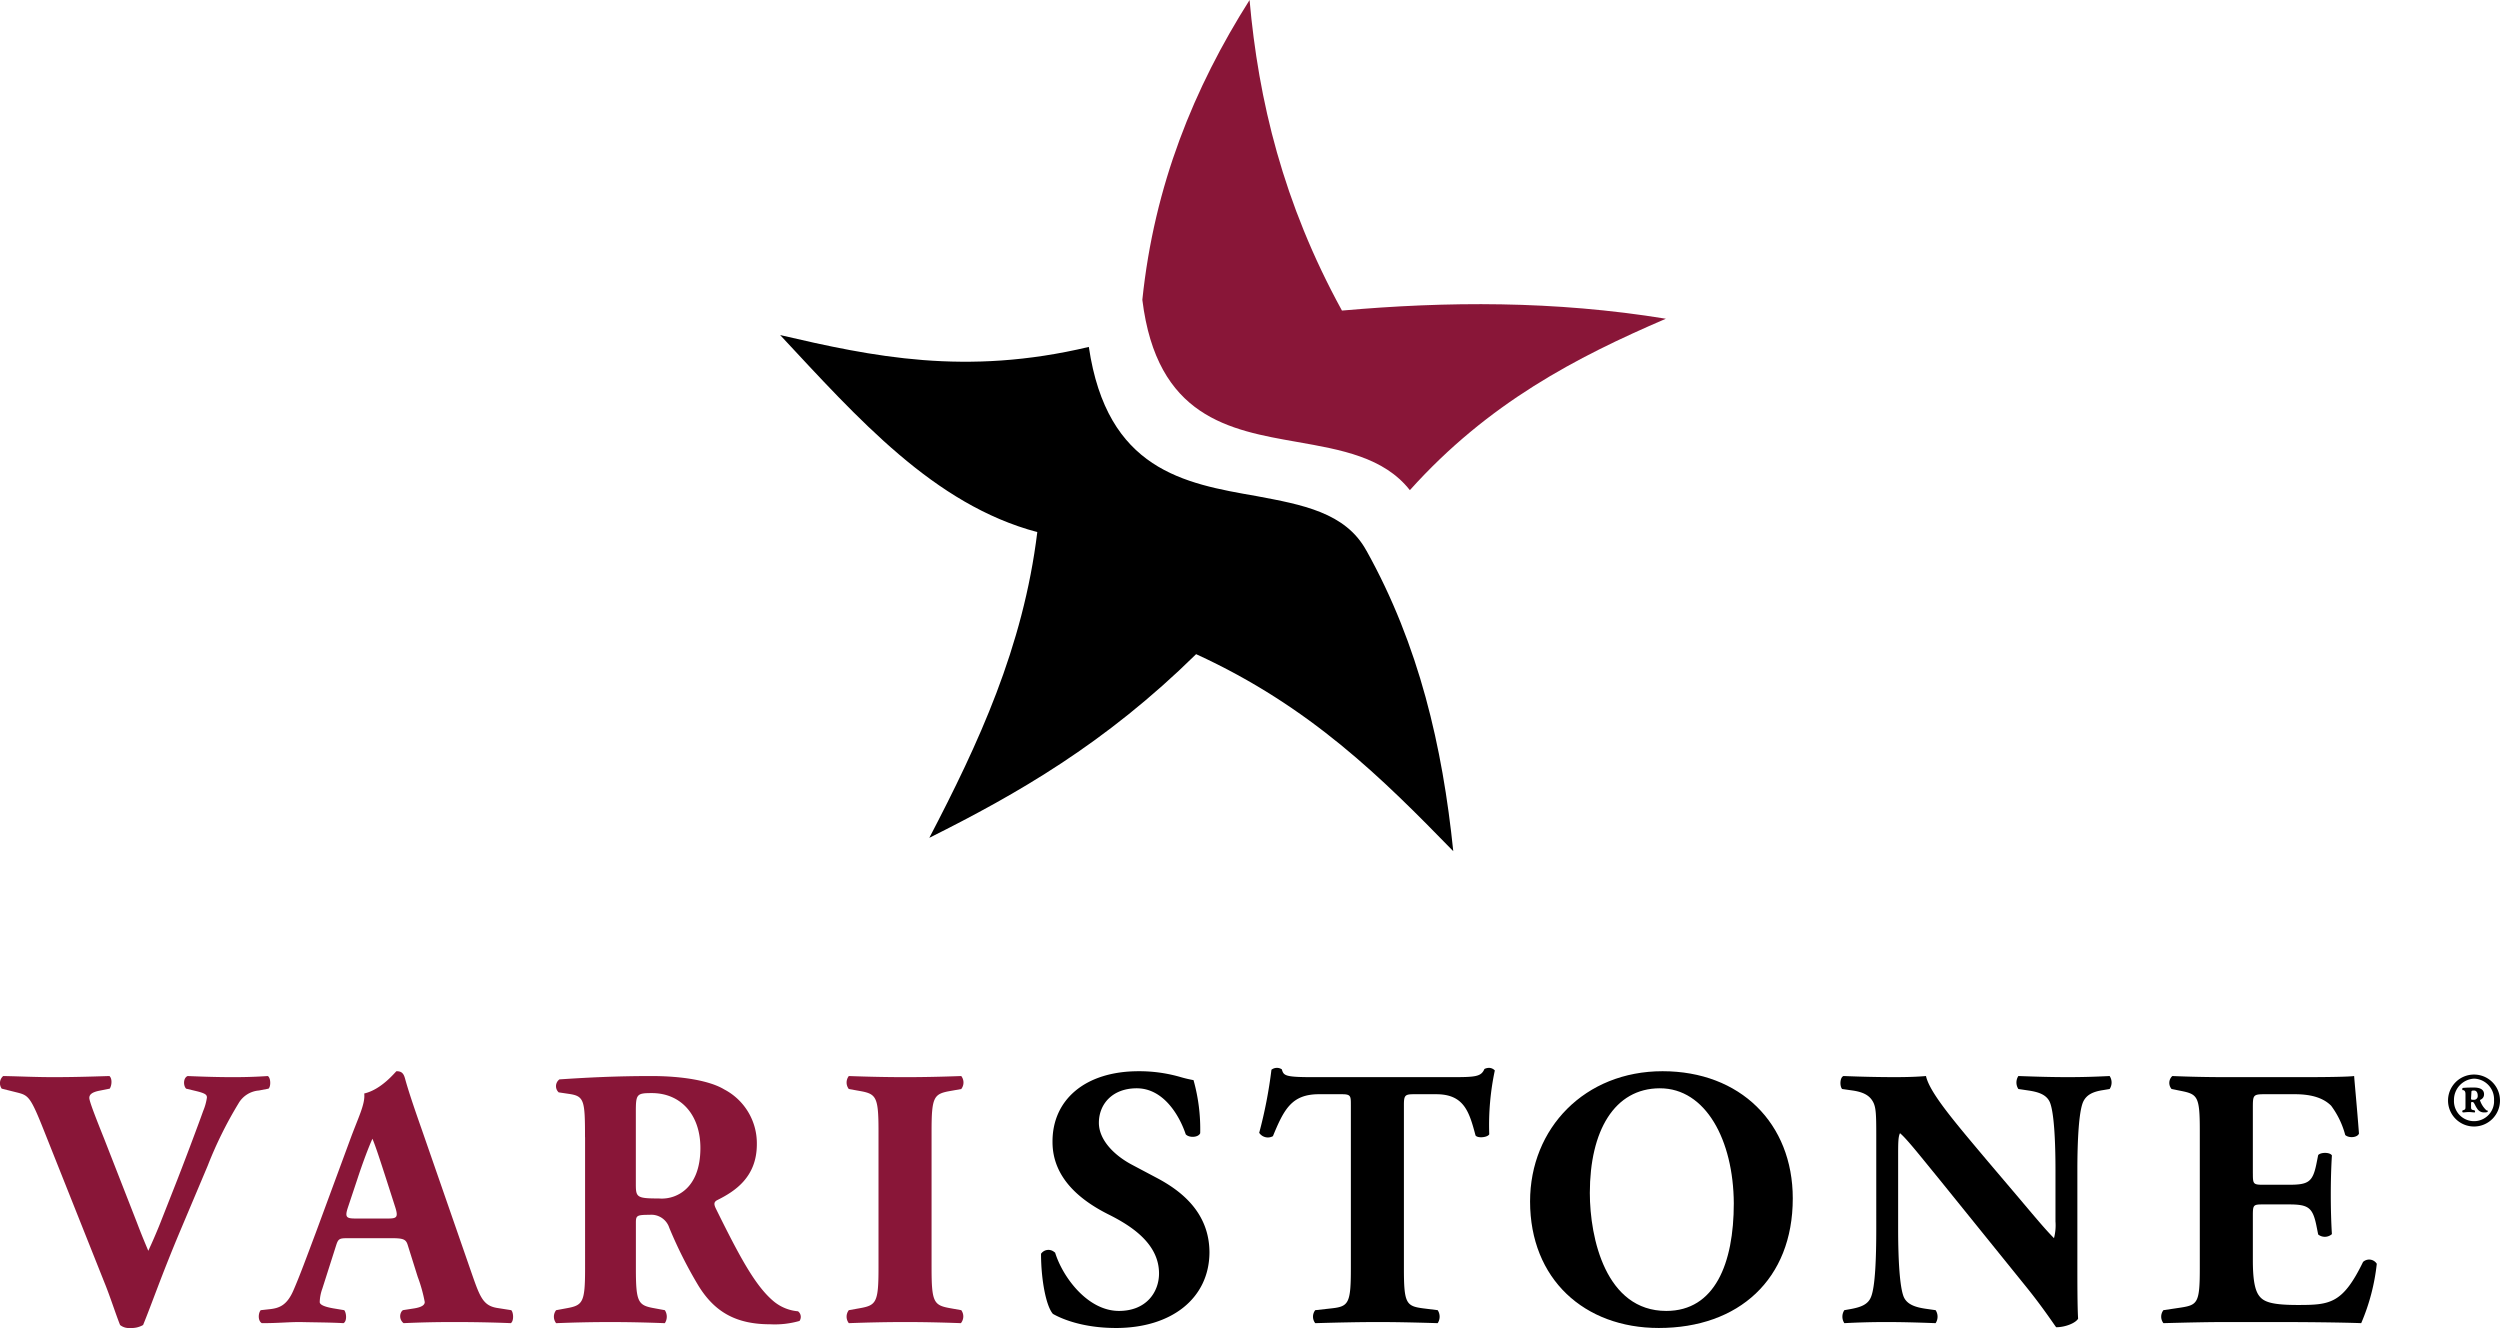
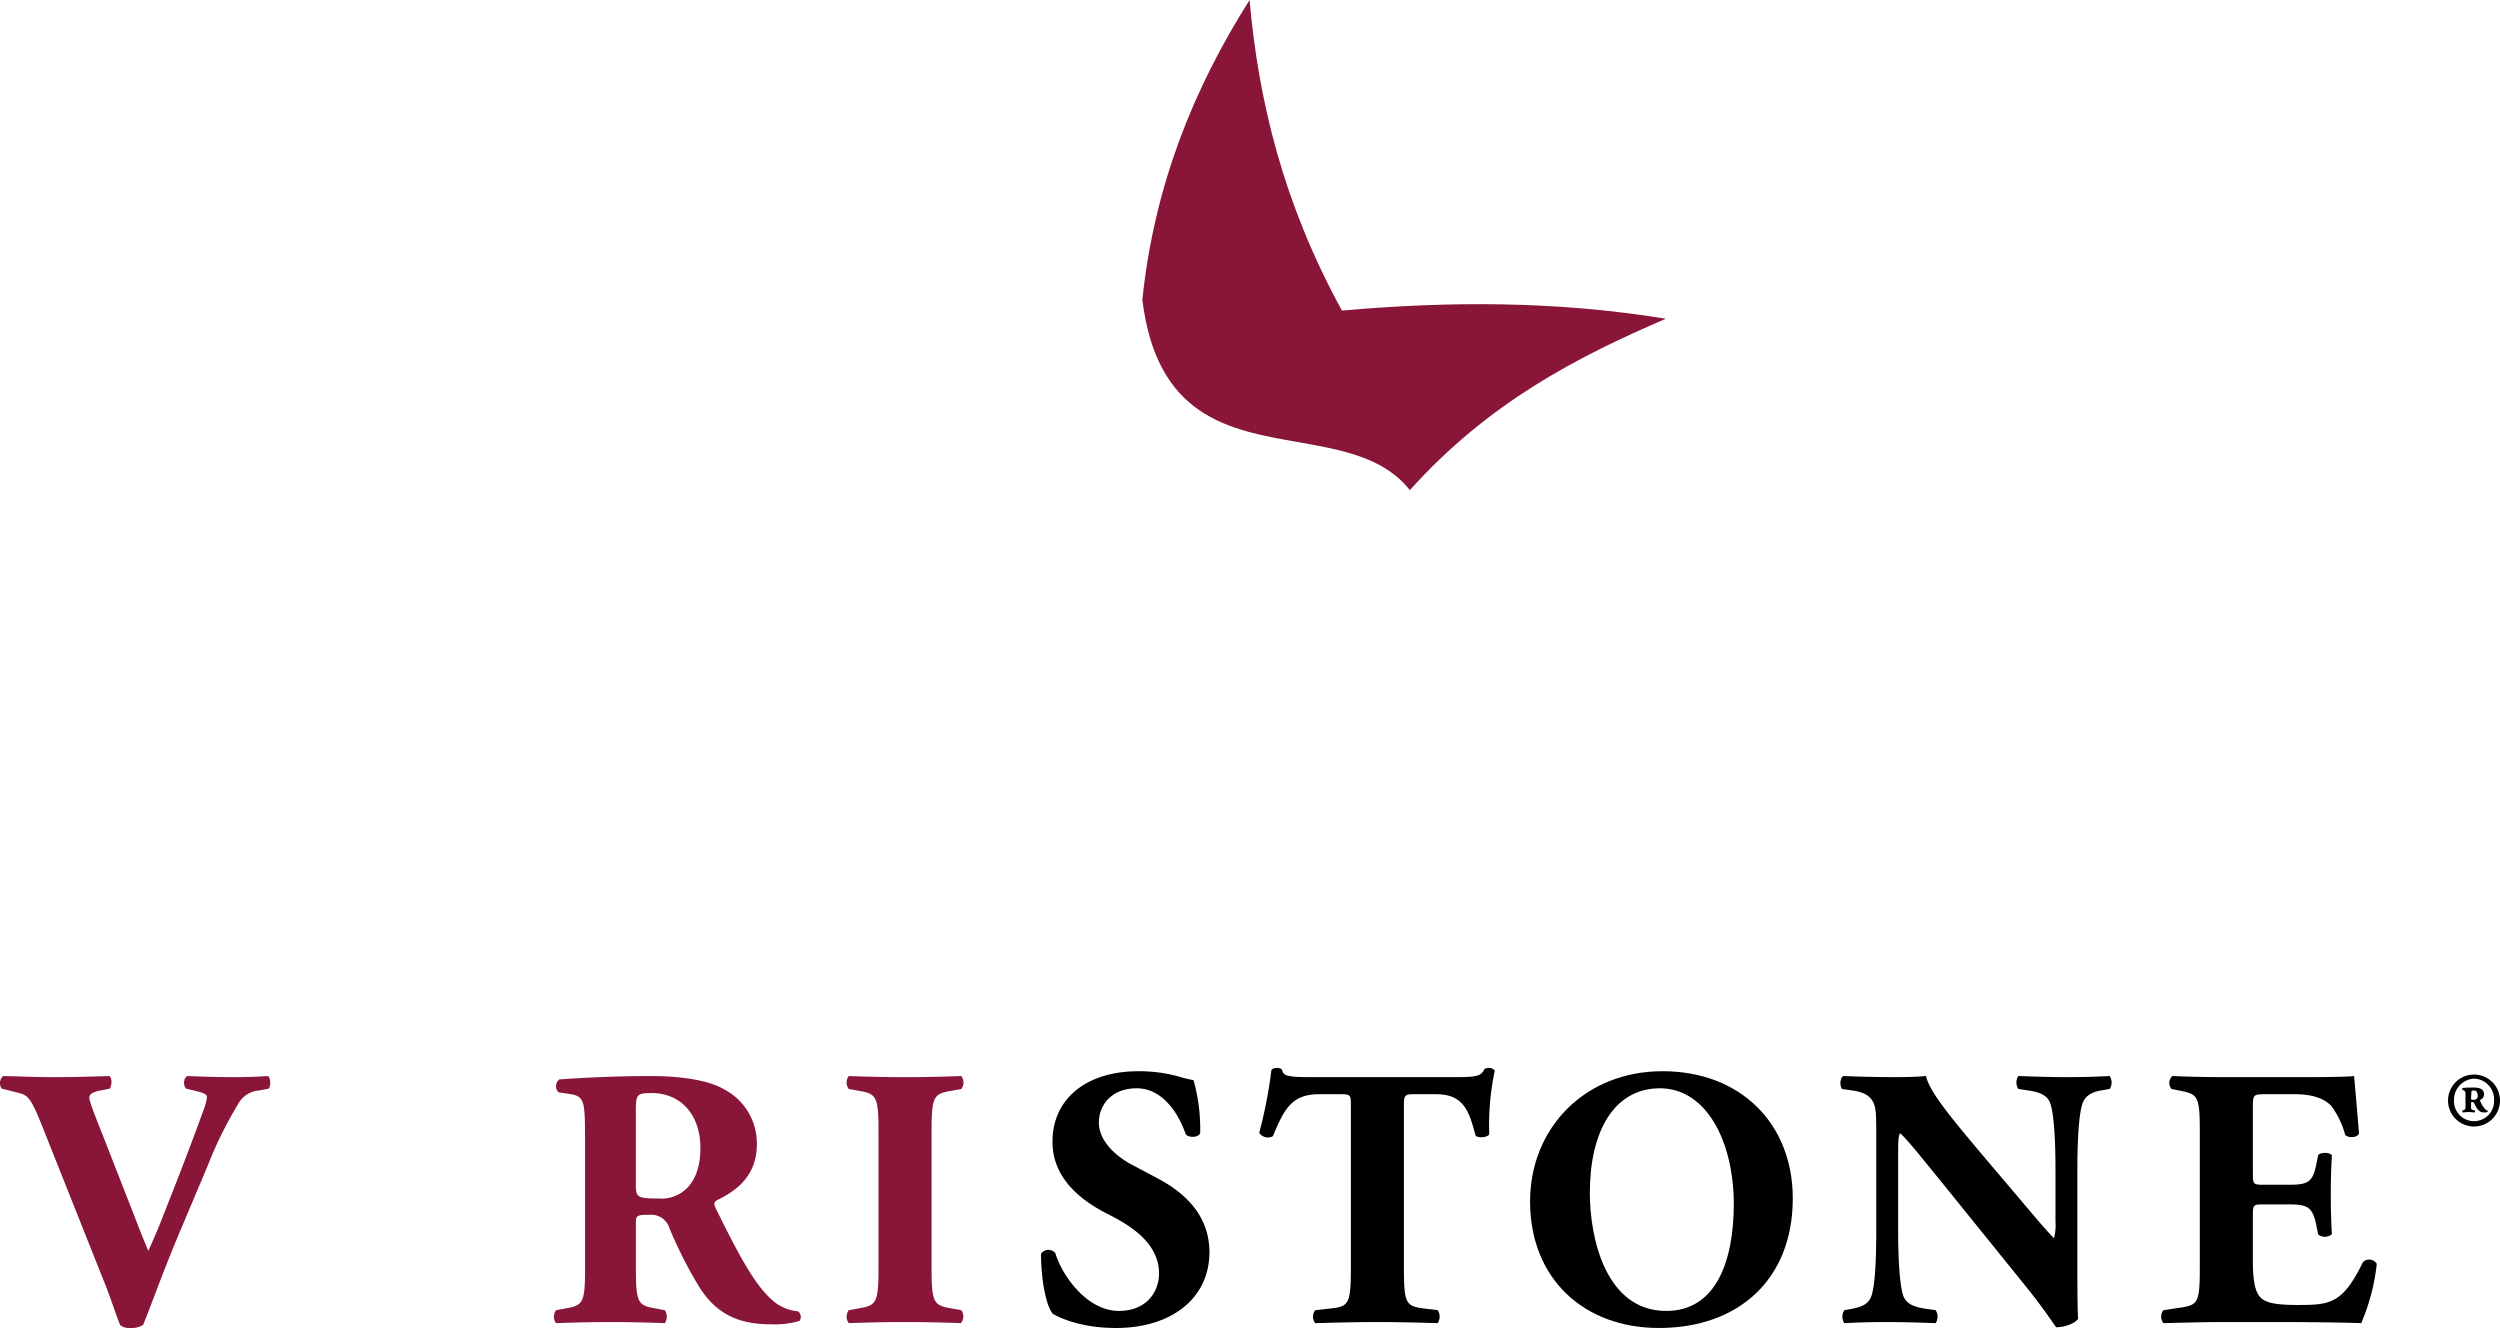
<svg xmlns="http://www.w3.org/2000/svg" id="Page-1" width="475.392" height="252.538" viewBox="0 0 475.392 252.538">
  <g id="logo" transform="translate(0 0)">
    <path id="Shape" d="M68.472,568.681c-3.6,8.537-5.5,14.111-7.126,18.063a4.4,4.4,0,0,1-2.47.564,2.659,2.659,0,0,1-1.905-.564C56.2,584.839,55,581.1,54.008,578.7l-11.43-28.717c-2.681-6.774-3.034-6.915-5.292-7.479l-2.822-.706a1.791,1.791,0,0,1,.282-2.4c3.6.071,5.927.212,9.6.212,3.246,0,6.28-.071,10.584-.212.564.423.494,1.764.071,2.4l-2.117.423c-1.27.282-1.764.706-1.764,1.341s1.129,3.528,2.822,7.761L60.146,567.2c.988,2.611,1.693,4.233,2.187,5.433.564-1.2,1.411-3.1,2.258-5.221l2.611-6.632c1.764-4.445,4.727-12.348,5.574-14.746a10.437,10.437,0,0,0,.706-2.54c0-.494-.212-.776-1.905-1.2L69.53,541.8c-.564-.564-.564-2.046.282-2.4,3.316.141,6,.212,8.679.212,2.4,0,4.516-.071,6.562-.212.564.282.635,1.976.141,2.4l-1.834.353a4.914,4.914,0,0,0-3.881,2.469,75.838,75.838,0,0,0-5.856,11.854l-5.151,12.206Z" transform="translate(-34.136 -334.784)" fill="#891638" fill-rule="evenodd" />
-     <path id="Shape-2" data-name="Shape" d="M120.9,569.851c-1.693,0-1.905.071-2.328,1.411l-2.611,8.185a8.106,8.106,0,0,0-.494,2.54c0,.423.564.847,2.54,1.2l2.117.353c.423.494.564,2.117-.141,2.469-2.47-.141-5.292-.141-8.255-.212-2.4,0-4.022.212-7.267.212-.776-.423-.706-1.905-.212-2.469l1.905-.212c1.693-.212,3.1-.776,4.3-3.528s2.47-6.209,4.375-11.289l6.35-17.216c1.623-4.445,2.963-6.915,2.752-8.961,3.387-.776,6-4.233,6.138-4.233.917,0,1.341.353,1.623,1.411.564,2.046,1.411,4.657,3.175,9.666l9.6,27.658c1.482,4.234,2.117,5.856,4.727,6.28l2.681.423c.423.353.564,2.046-.071,2.469-3.387-.141-7.2-.212-10.866-.212-3.528,0-6.28.071-9.525.212a1.658,1.658,0,0,1-.353-2.258l.212-.212,2.258-.353c1.623-.282,1.905-.776,1.905-1.2a28.5,28.5,0,0,0-1.341-4.8l-1.905-6.068c-.353-1.129-.917-1.27-3.387-1.27Zm7.55-3.74c1.623,0,1.976-.212,1.411-2.046l-1.834-5.715c-.988-3.034-1.905-5.927-2.54-7.409-.706,1.552-1.834,4.516-2.893,7.761l-1.764,5.292c-.635,1.905-.282,2.117,1.482,2.117Z" transform="translate(-54.668 -334.401)" fill="#891638" fill-rule="evenodd" />
    <path id="Shape-3" data-name="Shape" d="M189.327,551.042c0-7.056-.141-7.832-3.1-8.255l-1.905-.282a1.606,1.606,0,0,1,.141-2.469c5.292-.353,10.8-.635,17.5-.635,6,0,11.148.917,13.829,2.54a11.557,11.557,0,0,1,6.209,10.443c0,6.28-4.233,8.961-7.479,10.584-.706.353-.706.776-.353,1.552,4.657,9.455,7.55,14.747,10.936,17.639a8.344,8.344,0,0,0,4.727,1.976,1.338,1.338,0,0,1,.282,1.835,17,17,0,0,1-5.574.635c-6.491,0-10.584-2.328-13.688-7.409a83.47,83.47,0,0,1-5.5-10.936,3.582,3.582,0,0,0-3.74-2.469c-2.469,0-2.611.141-2.611,1.552v8.679c0,6.491.423,6.985,3.6,7.55l1.905.353a2.242,2.242,0,0,1,0,2.47c-3.74-.141-6.985-.212-10.372-.212-3.528,0-6.632.07-10.3.212a2.012,2.012,0,0,1,0-2.47l1.905-.353c3.175-.564,3.6-1.058,3.6-7.55V551.042ZM198.993,560c0,2.469.212,2.681,4.375,2.681a6.778,6.778,0,0,0,5.362-1.976c1.2-1.2,2.54-3.457,2.54-7.62,0-6.35-3.74-10.443-9.243-10.443-2.893,0-3.034.212-3.034,3.6V560Z" transform="translate(-78.083 -334.784)" fill="#891638" fill-rule="evenodd" />
    <path id="Shape-4" data-name="Shape" d="M278.458,575.878c0,6.632.423,7.126,3.669,7.691l1.976.353a2.014,2.014,0,0,1-.071,2.47c-3.81-.141-7.267-.212-10.584-.212s-6.915.07-10.725.212a2.012,2.012,0,0,1,0-2.47l1.976-.353c3.246-.564,3.669-1.058,3.669-7.691V549.913c0-6.632-.423-7.126-3.669-7.691l-1.976-.353a2.012,2.012,0,0,1,0-2.469c3.81.141,7.338.212,10.725.212s6.844-.071,10.654-.212a2.012,2.012,0,0,1,0,2.469l-1.976.353c-3.246.564-3.669,1.058-3.669,7.691v25.965Z" transform="translate(-101.313 -334.784)" fill="#891638" fill-rule="evenodd" />
    <path id="Shape-5" data-name="Shape" d="M328.953,586.926c-6.491,0-10.513-1.834-11.995-2.681-1.341-1.552-2.258-6.632-2.258-11.43a1.712,1.712,0,0,1,2.4-.423c.071.071.212.141.282.212,1.411,4.586,6.139,11.078,12.136,11.078,5.221,0,7.62-3.6,7.62-7.126,0-5.715-5.362-9.1-9.6-11.219-5.08-2.54-10.654-6.773-10.654-13.759-.071-7.973,6.138-13.476,16.369-13.476a28.048,28.048,0,0,1,8.044,1.129,23.876,23.876,0,0,0,2.4.564,34.376,34.376,0,0,1,1.27,10.09c-.353.847-2.117.917-2.752.212-1.2-3.6-4.233-8.749-9.314-8.749-4.657,0-7.2,3.034-7.2,6.562,0,3.246,2.893,6.209,6.421,8.044l4.657,2.469c4.375,2.328,9.949,6.421,9.949,14.182-.071,8.679-7.2,14.323-17.78,14.323Z" transform="translate(-116.741 -334.401)" fill-rule="evenodd" />
    <path id="Shape-6" data-name="Shape" d="M390.928,544.256c0-1.693,0-2.046-1.693-2.046H384.86c-5.151,0-6.632,2.822-8.749,7.973a1.978,1.978,0,0,1-2.611-.635,86.283,86.283,0,0,0,2.328-11.995,1.686,1.686,0,0,1,.988-.353,1.62,1.62,0,0,1,.988.282c.353,1.2.564,1.482,5.927,1.482h26.247c4.657,0,5.715-.071,6.35-1.552a1.953,1.953,0,0,1,.917-.212,1.5,1.5,0,0,1,1.058.494,49.979,49.979,0,0,0-1.058,12.136c-.353.635-2.258.776-2.611.212-1.2-4.516-2.187-7.832-7.479-7.832h-4.233c-1.693,0-1.905.212-1.905,2.046v31.116c0,6.562.423,7.126,3.6,7.55l2.822.353a2.243,2.243,0,0,1,0,2.47c-4.586-.141-8.114-.212-11.289-.212-3.387,0-7.056.07-11.995.212a2.012,2.012,0,0,1,0-2.47l3.175-.353c3.175-.353,3.6-.988,3.6-7.55V544.256Z" transform="translate(-134.054 -334.136)" fill-rule="evenodd" />
    <path id="Shape-7" data-name="Shape" d="M496.455,562.3c0,15.382-10.3,24.625-25.471,24.625-14.182,0-24.483-9.314-24.483-24.06,0-13.97,10.443-24.766,25.189-24.766s24.766,9.878,24.766,24.2ZM471.2,541.346c-8.679,0-13.335,8.114-13.335,19.9,0,8.608,3.034,22.437,14.535,22.437,9.243,0,12.841-9.031,12.841-20.462-.071-12.065-5.362-21.873-14.041-21.873Z" transform="translate(-155.547 -334.401)" fill-rule="evenodd" />
    <path id="Shape-8" data-name="Shape" d="M575.2,574.185c0,4.586,0,9.031.141,11.36-.494.847-2.47,1.623-4.163,1.623-.071,0-2.4-3.6-5.715-7.691l-16.3-20.179c-4.092-5.01-6.421-7.973-7.691-9.031-.353.706-.353,1.905-.353,4.516V568.47c0,5.715.282,11.007,1.058,12.912.635,1.482,2.258,1.976,4.092,2.258l1.976.282a2.243,2.243,0,0,1,0,2.47c-3.81-.141-6.632-.212-9.455-.212-2.611,0-5.221.07-7.9.212a2.243,2.243,0,0,1,0-2.47l1.2-.212c1.905-.353,3.316-.847,3.881-2.328.776-1.905.988-7.2.988-12.912V550.548c0-3.881-.071-5.01-.494-6-.564-1.2-1.552-2.046-4.022-2.4l-1.976-.282c-.494-.564-.423-2.258.282-2.469,3.316.141,6.844.212,9.737.212,2.4,0,4.445-.071,5.927-.212.706,3.175,5.292,8.537,11.642,16.087l5.927,6.985c3.1,3.669,5.151,6.138,6.774,7.761a9.7,9.7,0,0,0,.282-3.175v-9.737c0-5.715-.282-11.007-1.058-12.912-.635-1.482-2.187-1.976-4.092-2.258l-1.905-.282a2.243,2.243,0,0,1,0-2.469c3.81.141,6.562.212,9.455.212,2.611,0,5.151-.071,7.9-.212a2.243,2.243,0,0,1,0,2.469l-1.27.212c-1.835.282-3.175.847-3.81,2.328-.776,1.905-1.058,7.2-1.058,12.912v16.863Z" transform="translate(-180.175 -334.784)" fill-rule="evenodd" />
    <path id="Shape-9" data-name="Shape" d="M634.028,557.957c0,1.976.071,2.117,1.976,2.117h4.868c3.669,0,4.516-.494,5.221-3.881l.353-1.764c.494-.564,2.258-.564,2.611.071-.141,2.258-.212,4.8-.212,7.479s.071,5.221.212,7.479a2.023,2.023,0,0,1-2.611.07l-.353-1.764c-.706-3.387-1.552-3.951-5.221-3.951H636c-1.905,0-1.976.07-1.976,2.187v8.4c0,3.246.282,5.5,1.129,6.7s2.258,1.834,7.409,1.834c6.138,0,8.537-.212,12.418-8.185a1.714,1.714,0,0,1,2.611.353,39.244,39.244,0,0,1-2.963,11.289c-3.74-.141-10.513-.212-16.3-.212h-9.172c-3.387,0-6.844.07-12.136.212a2.012,2.012,0,0,1,0-2.47l3.316-.494c3.175-.494,3.6-.917,3.6-7.409V549.7c0-6.421-.423-6.844-3.6-7.479l-1.764-.353a1.774,1.774,0,0,1,.141-2.469c3.316.141,6.774.212,10.16.212h14.958c4.516,0,8.537-.071,9.455-.212.071,1.129.565,6.209.917,10.936-.282.776-1.905.917-2.611.282a16.33,16.33,0,0,0-2.681-5.574c-1.341-1.341-3.457-2.187-6.915-2.187h-5.645c-2.328,0-2.328.141-2.328,2.752v12.348Z" transform="translate(-205.629 -334.784)" fill-rule="evenodd" />
-     <path id="Shape-10" data-name="Shape" d="M355.881,380.694c10.019,17.992,14.464,37.254,16.51,57.151-13.476-13.829-27.165-27.517-48.9-37.466-17.357,17.075-34.079,26.6-50.731,34.926,9.314-17.851,17.851-36.2,20.532-58.139-19.686-5.221-34.15-21.661-48.9-37.466,17.569,4.092,35.279,7.832,58.7,2.258,3.457,23.425,18.133,25.965,31.892,28.364,8.608,1.623,16.934,3.1,20.885,10.372Z" transform="translate(-96.043 -275.987)" fill-rule="evenodd" />
    <path id="Shape-11" data-name="Shape" d="M362.391,249.4c1.693,19.051,6.35,38.595,17.569,59.057,19.968-1.764,40.359-1.905,61.6,1.552-17.075,7.338-33.8,16.017-48.685,32.6-4.939-6.28-13.053-7.691-21.449-9.172-12.841-2.258-26.671-4.657-29.422-27.023,2.258-21.8,9.807-40.288,20.391-57.01Z" transform="translate(-124.779 -249.4)" fill="#891638" fill-rule="evenodd" />
    <path id="Shape-12" data-name="Shape" d="M703.777,543.868a4.94,4.94,0,1,1-5.01-4.868h.071a4.939,4.939,0,0,1,4.939,4.868Zm-8.749,0a3.816,3.816,0,0,0,7.62.423V543.8a3.918,3.918,0,0,0-3.74-4.022h-.071a4.037,4.037,0,0,0-3.81,4.092Zm2.187-1.129c0-.494-.141-.706-.423-.776h-.141c-.07-.141-.07-.353.071-.423.776-.071,1.482-.071,2.117-.071.847,0,1.905.212,1.905,1.27a1.086,1.086,0,0,1-.706,1.058c-.071.071-.071.141,0,.282a4.486,4.486,0,0,0,.988,1.552c.141.141.212.212.353.212s.071.212,0,.282a1.552,1.552,0,0,1-.564.071,1.489,1.489,0,0,1-1.411-.776c-.212-.282-.353-.635-.564-.988a.388.388,0,0,0-.353-.212c-.212,0-.212.141-.212.212V545c0,.564,0,.706.564.776l.141.071c.071.071.071.353,0,.353-.353,0-.706-.071-1.129-.071s-.776.071-1.129.071c-.141-.071-.141-.353-.071-.353l.141-.071c.423-.141.423-.212.423-.776V542.74Zm1.058.776c0,.282.071.282.494.282a.7.7,0,0,0,.776-.635v-.141c0-.635-.282-.988-.706-.988s-.494.071-.494.282l-.071,1.2Z" transform="translate(-228.387 -334.666)" fill-rule="evenodd" />
  </g>
</svg>